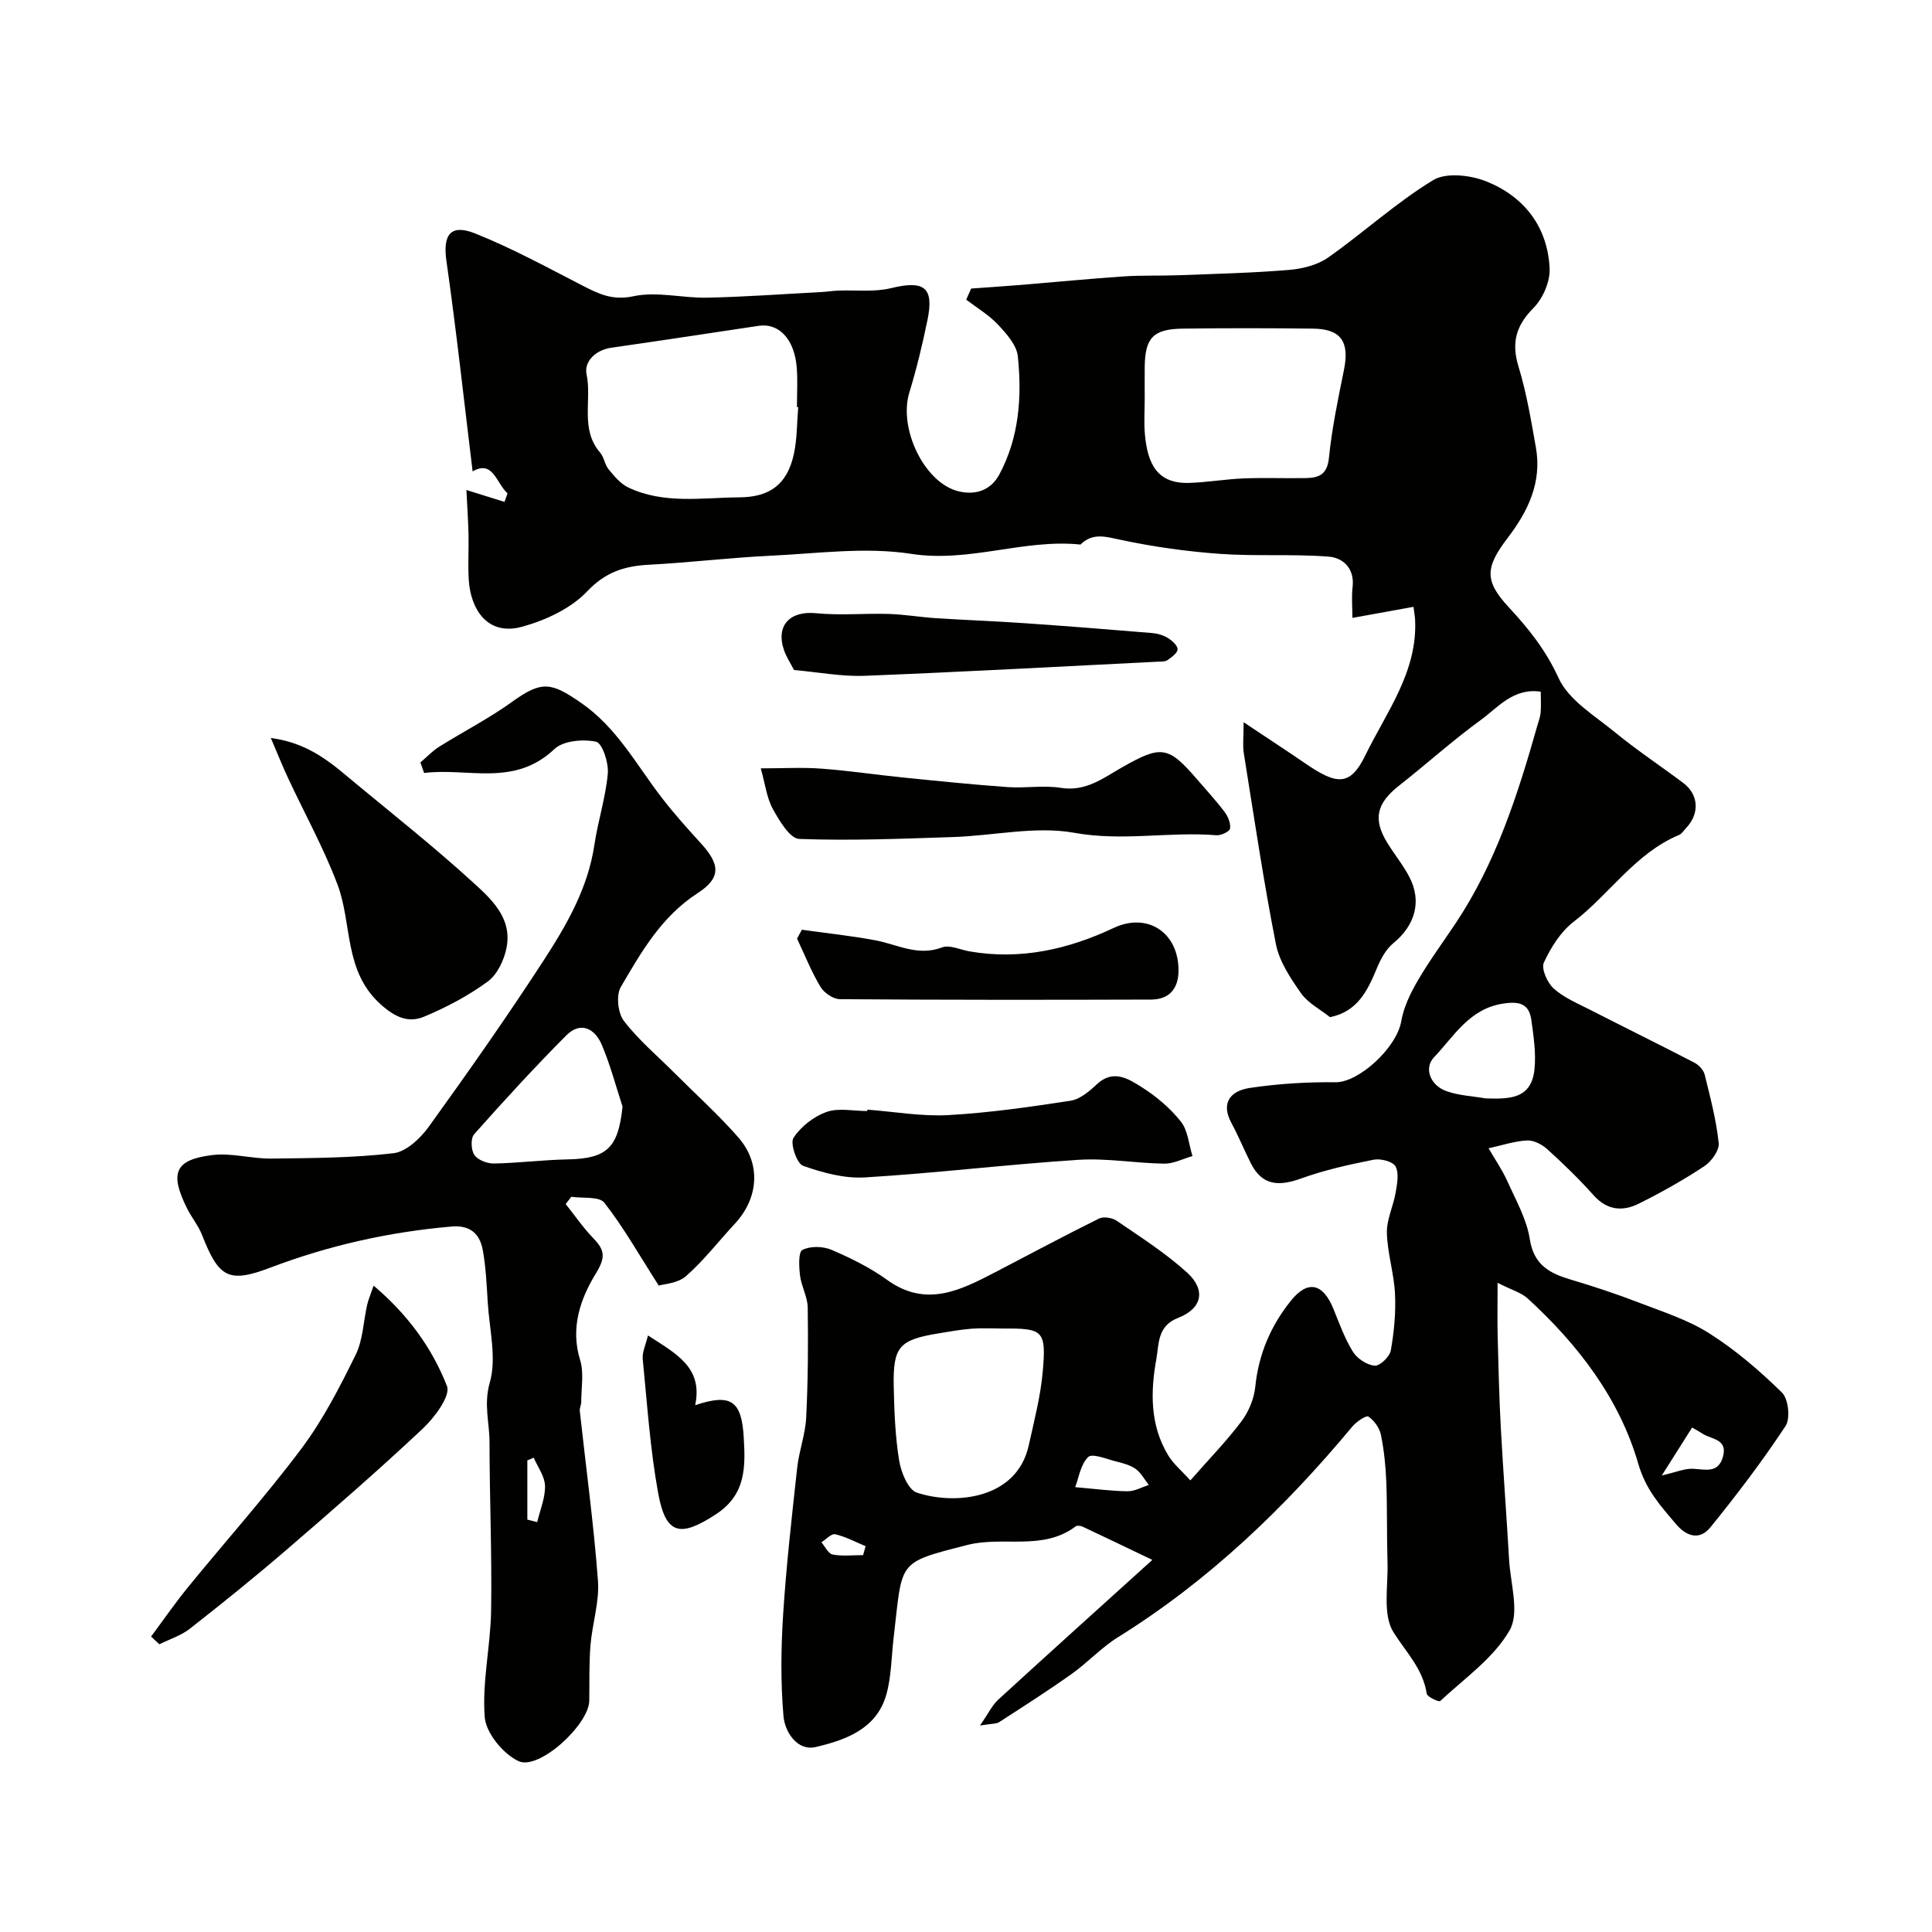
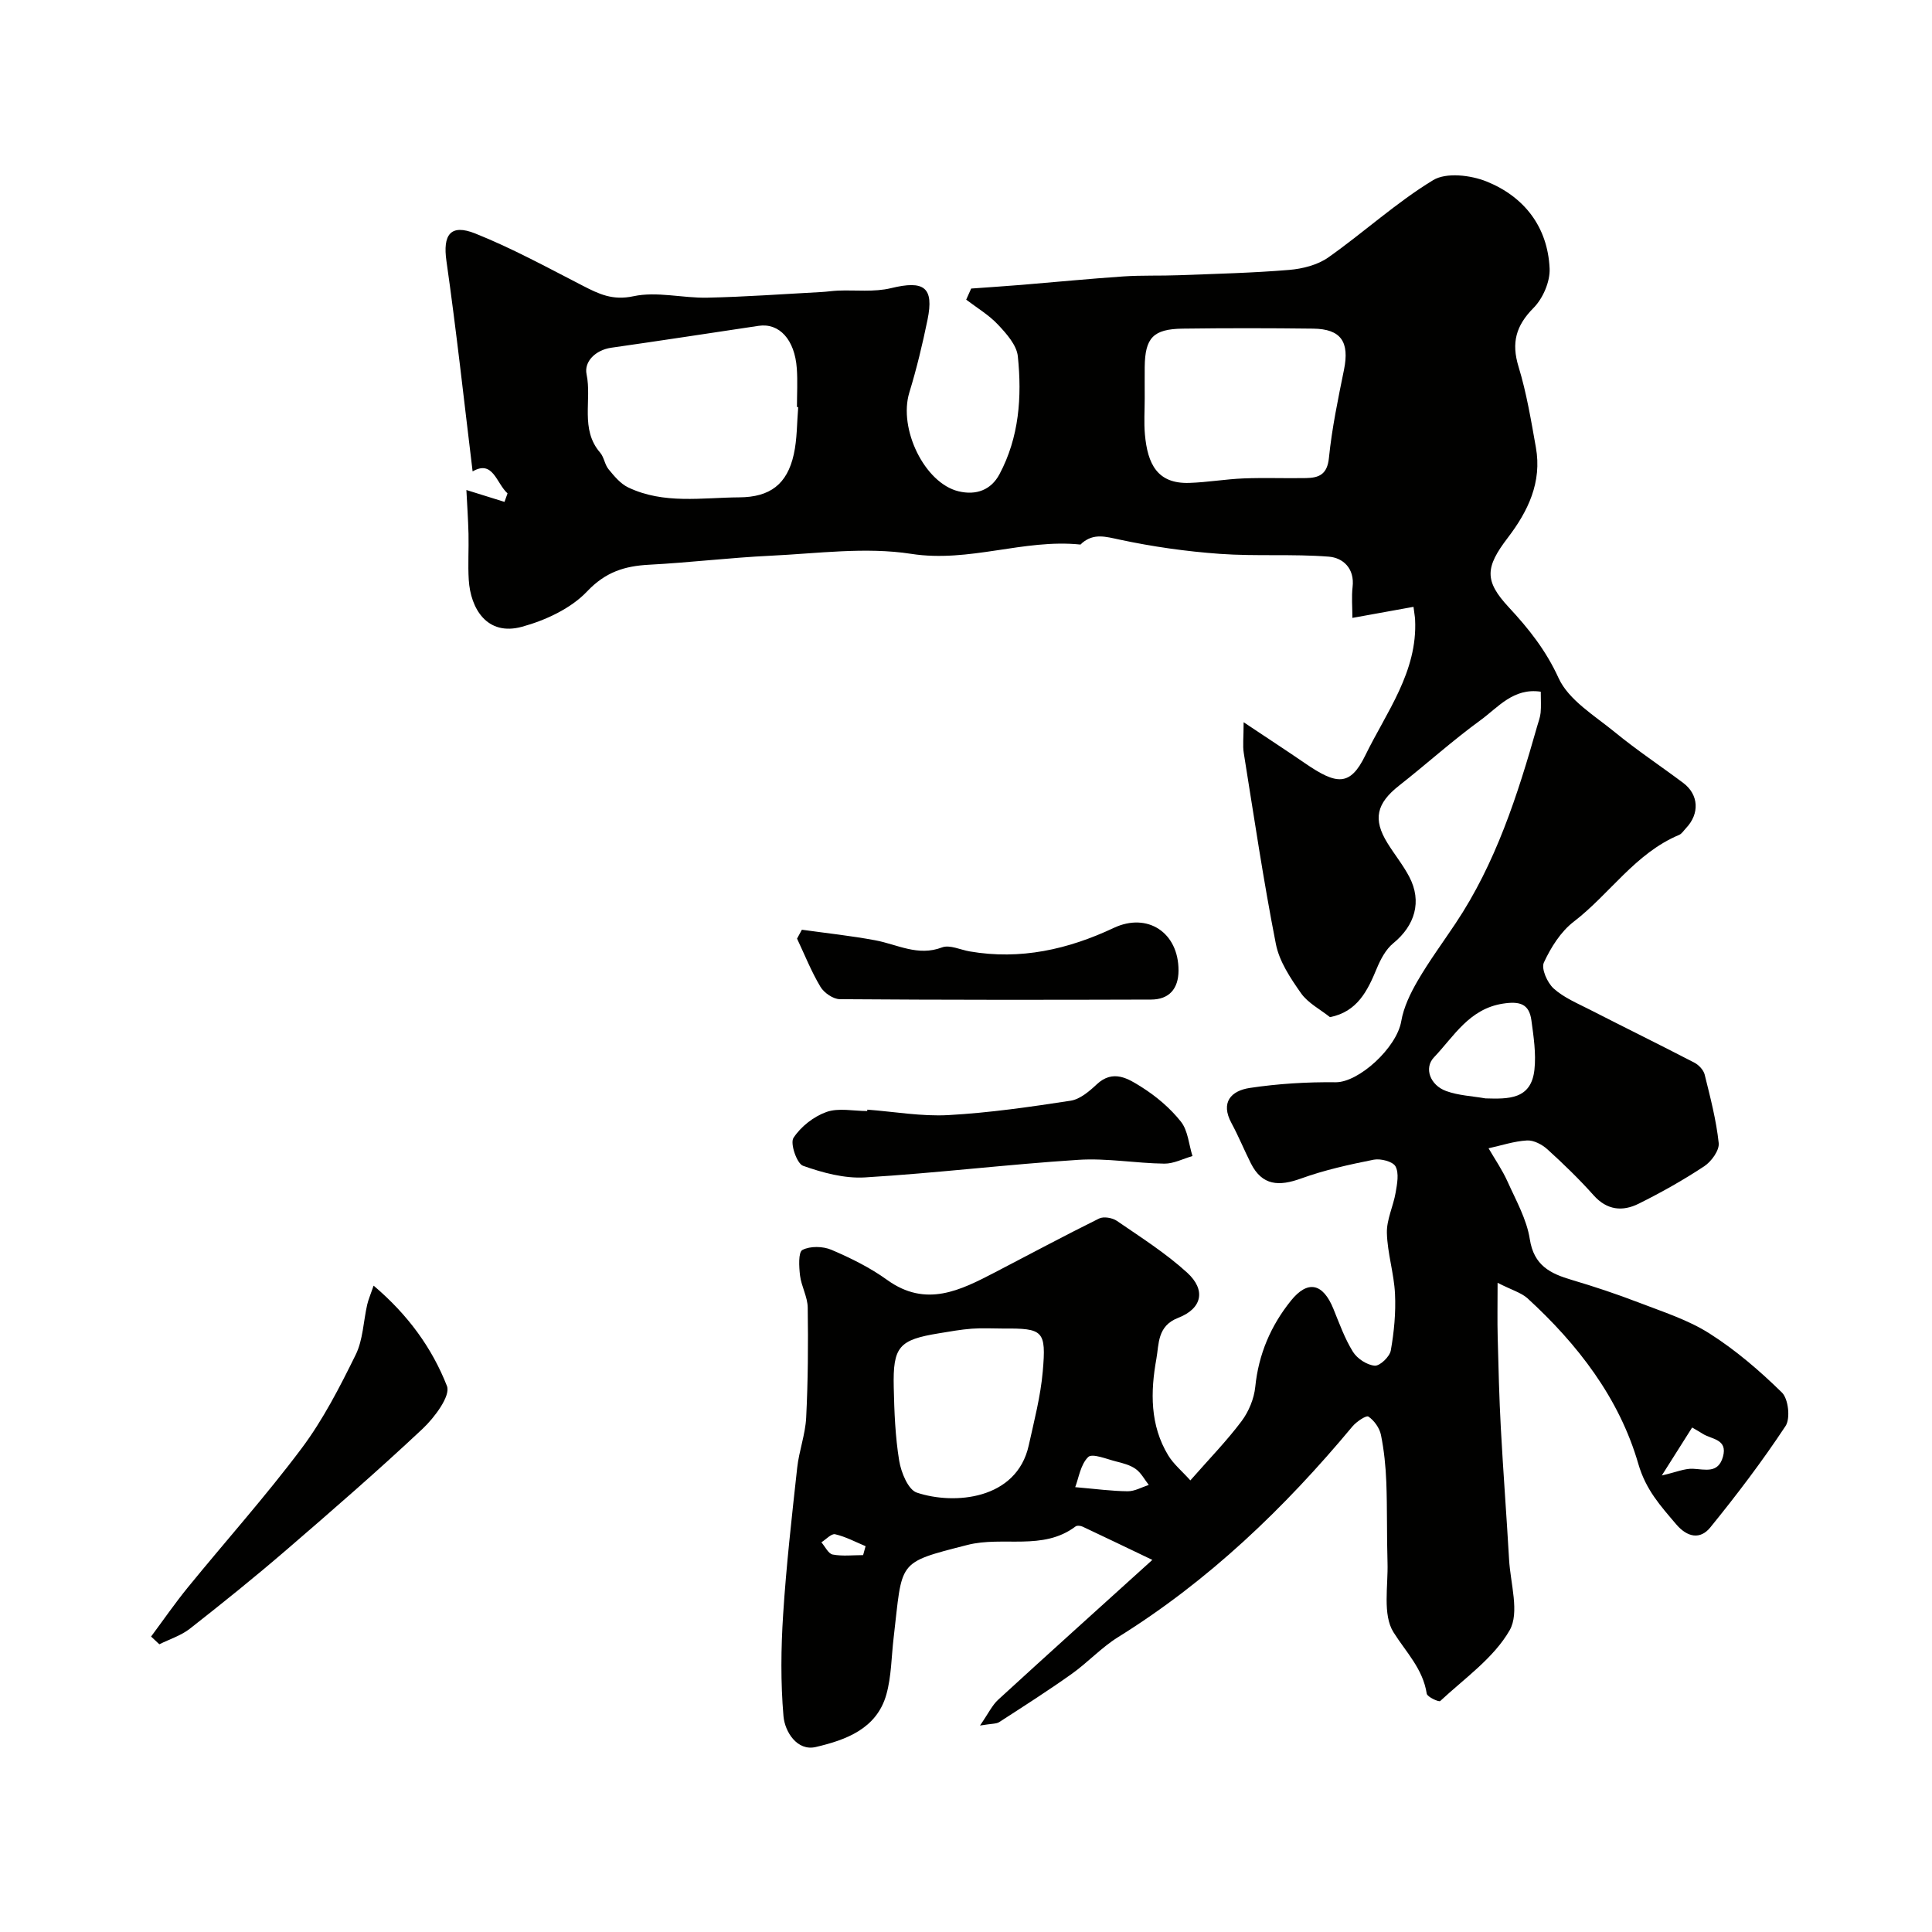
<svg xmlns="http://www.w3.org/2000/svg" enable-background="new 0 0 400 400" viewBox="0 0 400 400">
  <g fill="#010100">
    <path d="m310.06 265.59c0 4.46-.07 7.86.02 11.25.16 6.27.31 12.55.65 18.81.49 9.09 1.19 18.16 1.71 27.25.28 4.96 2.21 10.98.11 14.64-3.3 5.75-9.34 9.95-14.37 14.64-.27.25-2.69-.85-2.79-1.53-.8-5.17-4.29-8.58-6.89-12.72-2.28-3.64-1.08-9.53-1.23-14.43-.17-5.55-.04-11.11-.25-16.66-.13-3.27-.46-6.56-1.11-9.76-.29-1.43-1.4-2.98-2.59-3.79-.46-.31-2.49 1.05-3.32 2.05-14.07 16.9-29.76 31.95-48.54 43.63-3.45 2.15-6.28 5.26-9.61 7.62-4.88 3.47-9.94 6.7-14.97 9.95-.6.39-1.52.3-3.98.71 1.75-2.53 2.51-4.19 3.75-5.33 10.12-9.28 20.34-18.47 31.93-28.96-5.67-2.71-10.04-4.82-14.43-6.88-.42-.2-1.15-.28-1.46-.05-6.8 5.13-15.02 1.94-22.42 3.84-14.77 3.78-13.37 3.2-15.26 19.28-.46 3.9-.45 7.94-1.5 11.68-2 7.14-8.46 9.43-14.61 10.87-3.84.9-6.41-3.12-6.69-6.4-.6-6.97-.52-14.04-.07-21.03.65-10.15 1.8-20.27 2.91-30.39.38-3.49 1.69-6.9 1.86-10.39.38-7.58.43-15.18.32-22.77-.03-2.21-1.31-4.38-1.59-6.62-.22-1.81-.38-4.85.49-5.31 1.61-.84 4.25-.78 6.01-.03 4.01 1.71 8.01 3.69 11.53 6.23 8.06 5.81 15.17 2.15 22.38-1.59 7.16-3.72 14.27-7.54 21.51-11.12.94-.47 2.75-.15 3.68.49 4.97 3.41 10.12 6.68 14.55 10.72 3.93 3.59 3.11 7.43-1.87 9.36-4.34 1.68-3.95 5.41-4.5 8.46-1.24 6.82-1.35 13.76 2.45 20.01 1.09 1.8 2.81 3.21 4.58 5.18 3.95-4.5 7.54-8.18 10.6-12.26 1.49-1.99 2.59-4.65 2.84-7.11.68-6.75 3.21-12.64 7.36-17.81 3.51-4.38 6.66-3.65 8.82 1.67 1.23 3.02 2.34 6.14 4.04 8.88.88 1.42 2.9 2.74 4.51 2.88 1.07.09 3.11-1.87 3.33-3.15.68-3.84 1.06-7.83.87-11.72-.2-4.22-1.57-8.39-1.68-12.61-.07-2.76 1.33-5.54 1.81-8.35.31-1.8.74-4-.02-5.42-.54-1.02-3.08-1.68-4.51-1.4-5.08 1.01-10.2 2.14-15.06 3.9-4.54 1.64-8.03 1.52-10.38-3.14-1.38-2.74-2.54-5.6-4-8.3-2.39-4.39-.01-6.74 3.75-7.31 5.86-.88 11.86-1.25 17.79-1.18 4.8.05 12.65-7.14 13.59-12.62.5-2.92 1.9-5.81 3.42-8.42 2.37-4.07 5.18-7.88 7.8-11.81 8.35-12.49 12.87-26.58 16.92-40.85.27-.94.63-1.87.72-2.82.12-1.31.03-2.63.03-4.34-5.67-.85-8.85 3.26-12.44 5.87-5.83 4.24-11.2 9.1-16.88 13.56-4.7 3.69-5.48 6.98-2.41 11.93 1.46 2.36 3.24 4.54 4.52 6.99 2.65 5.08 1.17 10.05-3.33 13.73-1.54 1.26-2.62 3.31-3.41 5.21-1.92 4.66-4.04 8.97-9.69 10.09-2.01-1.61-4.55-2.9-6-4.96-2.18-3.1-4.49-6.56-5.2-10.17-2.58-13.11-4.53-26.35-6.65-39.55-.25-1.56-.03-3.2-.03-6.38 5.2 3.47 8.99 5.94 12.72 8.5 6.53 4.48 9.32 4.83 12.47-1.63 4.34-8.92 10.85-17.31 10.31-28.1-.03-.64-.16-1.27-.33-2.66-4.17.75-8.1 1.46-12.65 2.29 0-2.22-.2-4.34.04-6.41.45-3.84-1.99-6.04-4.92-6.27-7.49-.59-15.07-.04-22.57-.58-6.96-.5-13.94-1.49-20.76-2.95-2.91-.62-5.32-1.36-7.76.71-.13.11-.26.33-.37.31-11.73-1.2-22.96 3.8-35 1.93-9.48-1.47-19.44-.07-29.17.39-8.38.4-16.72 1.42-25.1 1.86-5.07.27-9.01 1.49-12.84 5.53-3.37 3.55-8.61 5.98-13.46 7.31-7.26 2-10.68-3.76-11.04-9.72-.19-3.15.02-6.33-.05-9.5-.08-3.08-.29-6.15-.44-9.09 2.5.78 5.19 1.62 7.89 2.46.21-.59.42-1.17.63-1.76-2.33-2.1-2.99-7.01-7.23-4.55-1.76-14.45-3.35-29.04-5.42-43.56-.77-5.39.79-7.76 5.96-5.7 7.63 3.05 14.91 7.03 22.24 10.8 3.36 1.73 6.2 3.12 10.53 2.19 4.85-1.04 10.18.41 15.29.3 7.89-.17 15.77-.75 23.65-1.17 1.12-.06 2.24-.24 3.36-.29 3.68-.15 7.51.34 11.01-.51 6.84-1.67 8.95-.21 7.56 6.56-1.04 5.06-2.25 10.11-3.76 15.04-2.3 7.51 3.16 18.77 10.19 20.46 3.67.88 6.73-.29 8.46-3.52 4.09-7.65 4.68-16.05 3.81-24.44-.24-2.31-2.34-4.67-4.09-6.53-1.89-2.02-4.37-3.49-6.6-5.19.34-.77.69-1.53 1.03-2.3 3.47-.25 6.95-.48 10.42-.76 7.03-.58 14.06-1.27 21.1-1.75 3.83-.26 7.69-.1 11.54-.25 7.6-.29 15.22-.47 22.79-1.1 2.77-.23 5.87-1.02 8.09-2.58 7.35-5.18 14.05-11.35 21.7-16 2.7-1.65 7.79-1.05 11.08.28 7.8 3.15 12.64 9.41 13.04 17.99.13 2.72-1.38 6.21-3.32 8.17-3.66 3.69-4.63 7.22-3.11 12.19 1.66 5.43 2.59 11.1 3.59 16.71 1.28 7.18-1.61 13.19-5.82 18.7-4.7 6.14-4.86 8.93.19 14.37 4.14 4.45 7.7 8.92 10.33 14.68 2.09 4.57 7.45 7.76 11.66 11.21 4.54 3.72 9.45 6.98 14.15 10.5 3.23 2.43 3.42 6.38.56 9.37-.46.48-.85 1.15-1.42 1.39-9.07 3.8-14.34 12.22-21.82 17.97-2.69 2.06-4.73 5.33-6.18 8.46-.58 1.26.71 4.18 2.03 5.37 2.11 1.9 4.91 3.06 7.49 4.38 7.2 3.68 14.46 7.25 21.64 10.97.91.47 1.89 1.51 2.13 2.46 1.16 4.69 2.4 9.41 2.91 14.19.16 1.51-1.51 3.81-2.98 4.79-4.34 2.87-8.91 5.44-13.58 7.76-3.33 1.66-6.56 1.38-9.34-1.74-2.99-3.35-6.23-6.49-9.56-9.51-1.1-1-2.84-1.92-4.23-1.84-2.67.15-5.31 1.04-7.96 1.62 1.33 2.29 2.85 4.49 3.93 6.89 1.75 3.9 3.97 7.81 4.61 11.93.85 5.46 4.24 7.12 8.68 8.43 4.66 1.38 9.28 2.92 13.81 4.66 5 1.93 10.25 3.59 14.71 6.43 5.42 3.44 10.4 7.72 15 12.23 1.34 1.31 1.78 5.38.75 6.93-4.8 7.27-10.09 14.24-15.59 21.01-2.06 2.53-4.73 2.08-7.07-.68-3.23-3.81-6.26-7.09-7.83-12.51-3.94-13.61-12.54-24.75-22.99-34.31-1.33-1.15-3.2-1.66-6.14-3.16zm-144.8-181.3c-.09-.01-.17-.01-.26-.02 0-2.66.16-5.34-.03-7.99-.42-5.97-3.63-9.46-7.91-8.82-10.16 1.52-20.31 3.08-30.48 4.53-3.32.47-5.68 2.91-5.14 5.48 1.13 5.38-1.38 11.4 2.81 16.24.82.95.95 2.49 1.76 3.46 1.16 1.41 2.45 2.98 4.04 3.74 7.37 3.53 15.28 2.11 23.02 2.06 6.32-.04 9.89-2.68 11.27-8.88.71-3.17.64-6.52.92-9.8zm71.74-1.84c0 2.49-.18 5 .04 7.47.55 6.17 2.58 10.27 9.18 10.06 3.76-.12 7.5-.78 11.25-.93 4.31-.17 8.64.01 12.95-.07 2.69-.05 4.38-.77 4.72-4.18.62-6.13 1.89-12.2 3.12-18.25 1.17-5.77-.61-8.44-6.38-8.51-9-.11-18-.12-27 0-6.14.08-7.81 1.91-7.88 7.94-.02 2.15 0 4.31 0 6.47zm-29.31 192.61c-2.16 0-4.33-.13-6.48.03-2.27.17-4.53.58-6.78.95-8.3 1.35-9.58 2.74-9.39 11.17.11 5.09.31 10.23 1.13 15.24.4 2.4 1.85 5.98 3.65 6.58 7.68 2.57 20.68 1.52 23.17-9.78 1.12-5.07 2.45-10.15 2.9-15.29.75-8.5.08-8.96-8.2-8.9zm99.86-47.65c4.76.13 9.47.26 10.14-5.96.36-3.34-.17-6.82-.63-10.2-.46-3.42-2.41-4-5.89-3.46-7 1.08-10.16 6.8-14.28 11.12-2.12 2.22-.79 5.78 2.53 6.98 2.55.93 5.41 1.04 8.13 1.52zm-84.94 80.49c4.28.37 7.57.82 10.87.85 1.45.01 2.91-.84 4.36-1.31-.88-1.12-1.58-2.5-2.7-3.3-1.14-.82-2.66-1.21-4.06-1.56-1.97-.49-4.93-1.74-5.78-.92-1.59 1.55-1.96 4.34-2.69 6.24zm127.73-12.35c-2.05 3.25-3.96 6.27-6.28 9.93 2.94-.67 4.7-1.46 6.42-1.39 2.58.12 5.25 1.04 6.24-2.49 1.03-3.71-2.4-3.57-4.24-4.78-.4-.27-.83-.5-2.14-1.27zm-171.64 26.42c.17-.62.34-1.23.51-1.85-2.09-.87-4.13-1.97-6.3-2.47-.78-.18-1.89 1.07-2.85 1.67.77.88 1.43 2.36 2.34 2.53 2.03.38 4.19.12 6.3.12z" />
-     <path d="m87.04 157.86c1.28-1.09 2.45-2.35 3.86-3.24 5.05-3.17 10.4-5.9 15.22-9.38 6.07-4.37 8.02-3.96 14.1.22 7.54 5.18 11.55 12.93 16.86 19.79 2.52 3.25 5.27 6.33 8.05 9.37 3.98 4.36 4.19 7.14-.71 10.31-7.47 4.83-11.65 12.16-15.89 19.42-1 1.71-.61 5.39.63 7.01 3.06 3.98 6.99 7.29 10.57 10.87 4.4 4.41 9.06 8.6 13.15 13.28 4.74 5.43 4.19 12.55-.74 17.85-3.37 3.63-6.42 7.61-10.11 10.85-1.72 1.51-4.64 1.64-5.64 1.96-4.11-6.42-7.3-12.09-11.27-17.16-1.07-1.36-4.49-.87-6.84-1.23-.39.5-.77 1.01-1.16 1.51 1.88 2.35 3.59 4.86 5.67 7.02 2.34 2.42 2.71 3.87.6 7.31-3.2 5.21-5.36 11.27-3.28 17.97.82 2.65.23 5.75.23 8.64 0 .64-.37 1.29-.3 1.91 1.28 11.7 2.88 23.38 3.76 35.11.33 4.4-1.18 8.92-1.55 13.41-.31 3.8-.19 7.64-.25 11.47-.08 4.95-10.43 14.49-14.66 12.49-3.17-1.5-6.72-5.8-6.98-9.1-.57-7.28 1.21-14.72 1.32-22.1.18-11.6-.32-23.2-.33-34.8 0-4.07-1.24-7.85.05-12.35 1.46-5.09-.08-11.06-.42-16.64-.22-3.59-.38-7.21-1.01-10.74-.6-3.38-2.56-5.29-6.48-4.95-12.92 1.12-25.4 3.91-37.54 8.52-8.64 3.28-10.66 2.06-14.11-6.75-.77-1.96-2.18-3.65-3.12-5.55-3.69-7.39-2.44-10.05 5.18-11.01 3.99-.51 8.18.77 12.27.72 8.45-.1 16.94-.13 25.31-1.11 2.65-.31 5.57-3.1 7.32-5.52 8.17-11.34 16.22-22.78 23.83-34.51 4.72-7.28 9.09-14.86 10.42-23.75.74-4.97 2.34-9.83 2.79-14.82.2-2.23-1.14-6.31-2.42-6.59-2.71-.58-6.8-.23-8.64 1.52-8.36 7.92-17.95 3.8-26.97 4.95-.26-.72-.51-1.45-.77-2.18zm41.85 71.25c-1.4-4.28-2.54-8.67-4.3-12.8-1.42-3.35-4.38-4.93-7.35-1.94-6.58 6.61-12.89 13.5-19.08 20.47-.74.83-.64 3.27.05 4.28.73 1.05 2.66 1.8 4.05 1.77 5.09-.09 10.16-.75 15.25-.85 8.17-.16 10.49-2.39 11.38-10.93zm-19.71 85.51c.68.17 1.36.34 2.04.52.59-2.5 1.68-5.02 1.62-7.51-.05-1.96-1.5-3.89-2.34-5.83-.44.19-.88.37-1.32.56z" />
-     <path d="m56.07 152.79c8.28 1.1 12.93 5.58 17.8 9.6 7.97 6.58 16.07 13.03 23.72 19.99 3.95 3.59 8.53 7.56 7.28 13.86-.5 2.53-1.91 5.52-3.88 6.97-4.02 2.94-8.55 5.34-13.16 7.27-3.27 1.37-6.03.16-9.07-2.59-7.62-6.89-5.81-16.6-8.89-24.77-2.85-7.55-6.8-14.68-10.22-22.01-1.14-2.45-2.15-4.97-3.58-8.32z" />
-     <path d="m157.51 159.08c4.69 0 8.64-.24 12.55.06 5.7.42 11.37 1.28 17.06 1.85 7.16.72 14.33 1.46 21.51 1.97 3.66.26 7.44-.42 11.03.16 5.17.83 8.82-2.08 12.72-4.29 8.01-4.55 9.49-4.42 15.45 2.51 1.92 2.24 3.94 4.41 5.71 6.77.71.94 1.29 2.36 1.13 3.44-.09.61-1.86 1.45-2.8 1.38-9.76-.8-19.43 1.3-29.4-.5-8.06-1.46-16.72.6-25.13.87-10.62.35-21.27.79-31.87.39-1.93-.07-4.12-3.77-5.46-6.19-1.27-2.32-1.58-5.16-2.5-8.42z" />
    <path d="m31.28 338.83c2.52-3.39 4.93-6.88 7.6-10.16 7.84-9.62 16.14-18.89 23.57-28.81 4.44-5.93 7.89-12.67 11.18-19.35 1.53-3.1 1.6-6.91 2.39-10.38.24-1.05.68-2.05 1.33-3.95 7.16 6.06 12.13 12.97 15.19 20.79.79 2.03-2.59 6.54-5.05 8.85-9.18 8.62-18.69 16.88-28.23 25.1-6.5 5.6-13.18 10.98-19.93 16.27-1.83 1.44-4.21 2.18-6.34 3.24-.57-.54-1.14-1.07-1.71-1.6z" />
    <path d="m179.57 229.74c5.59.42 11.21 1.43 16.76 1.13 8.48-.47 16.93-1.69 25.33-2.98 1.94-.3 3.86-1.94 5.4-3.38 3.41-3.21 6.57-1.16 9.31.57 3.03 1.91 5.91 4.35 8.12 7.14 1.47 1.85 1.64 4.72 2.4 7.13-1.94.55-3.89 1.59-5.83 1.57-5.93-.08-11.9-1.17-17.79-.79-14.74.95-29.43 2.75-44.17 3.64-4.25.26-8.77-.96-12.85-2.41-1.28-.46-2.7-4.65-1.97-5.77 1.52-2.34 4.19-4.43 6.84-5.37 2.51-.89 5.59-.19 8.43-.19 0-.11.01-.2.02-.29z" />
    <path d="m166.02 192.49c5.07.71 10.18 1.25 15.21 2.19 4.56.85 8.8 3.38 13.81 1.47 1.58-.6 3.8.5 5.73.83 10.5 1.81 20.36-.41 29.83-4.87 6.96-3.27 13.42.94 13.4 8.83-.01 3.75-1.92 6-5.68 6.01-21.48.07-42.96.08-64.44-.08-1.38-.01-3.28-1.32-4.02-2.57-1.89-3.16-3.26-6.63-4.84-9.97.32-.6.66-1.22 1-1.84z" />
-     <path d="m164.39 138.72c-.74-1.44-1.58-2.7-2.06-4.08-1.78-5.15 1.22-8.22 6.64-7.68 4.97.49 10.03 0 15.04.15 3.26.1 6.51.67 9.78.88 6.08.39 12.18.61 18.26 1.03 8.85.61 17.7 1.31 26.54 2.05 1.1.09 2.29.45 3.22 1.03.87.54 2 1.54 1.99 2.33 0 .77-1.23 1.64-2.08 2.24-.48.34-1.27.29-1.93.32-20.27 1.01-40.53 2.13-60.8 2.93-4.73.18-9.5-.75-14.6-1.2z" />
-     <path d="m134.15 276.49c5.8 3.77 11.43 6.58 9.78 14.44 7.39-2.47 9.6-.95 10.05 6.6.36 6.09.52 11.88-5.73 15.97-7.38 4.83-10.4 4.32-11.98-4.34-1.67-9.16-2.28-18.51-3.2-27.79-.14-1.4.62-2.9 1.08-4.88z" />
  </g>
</svg>